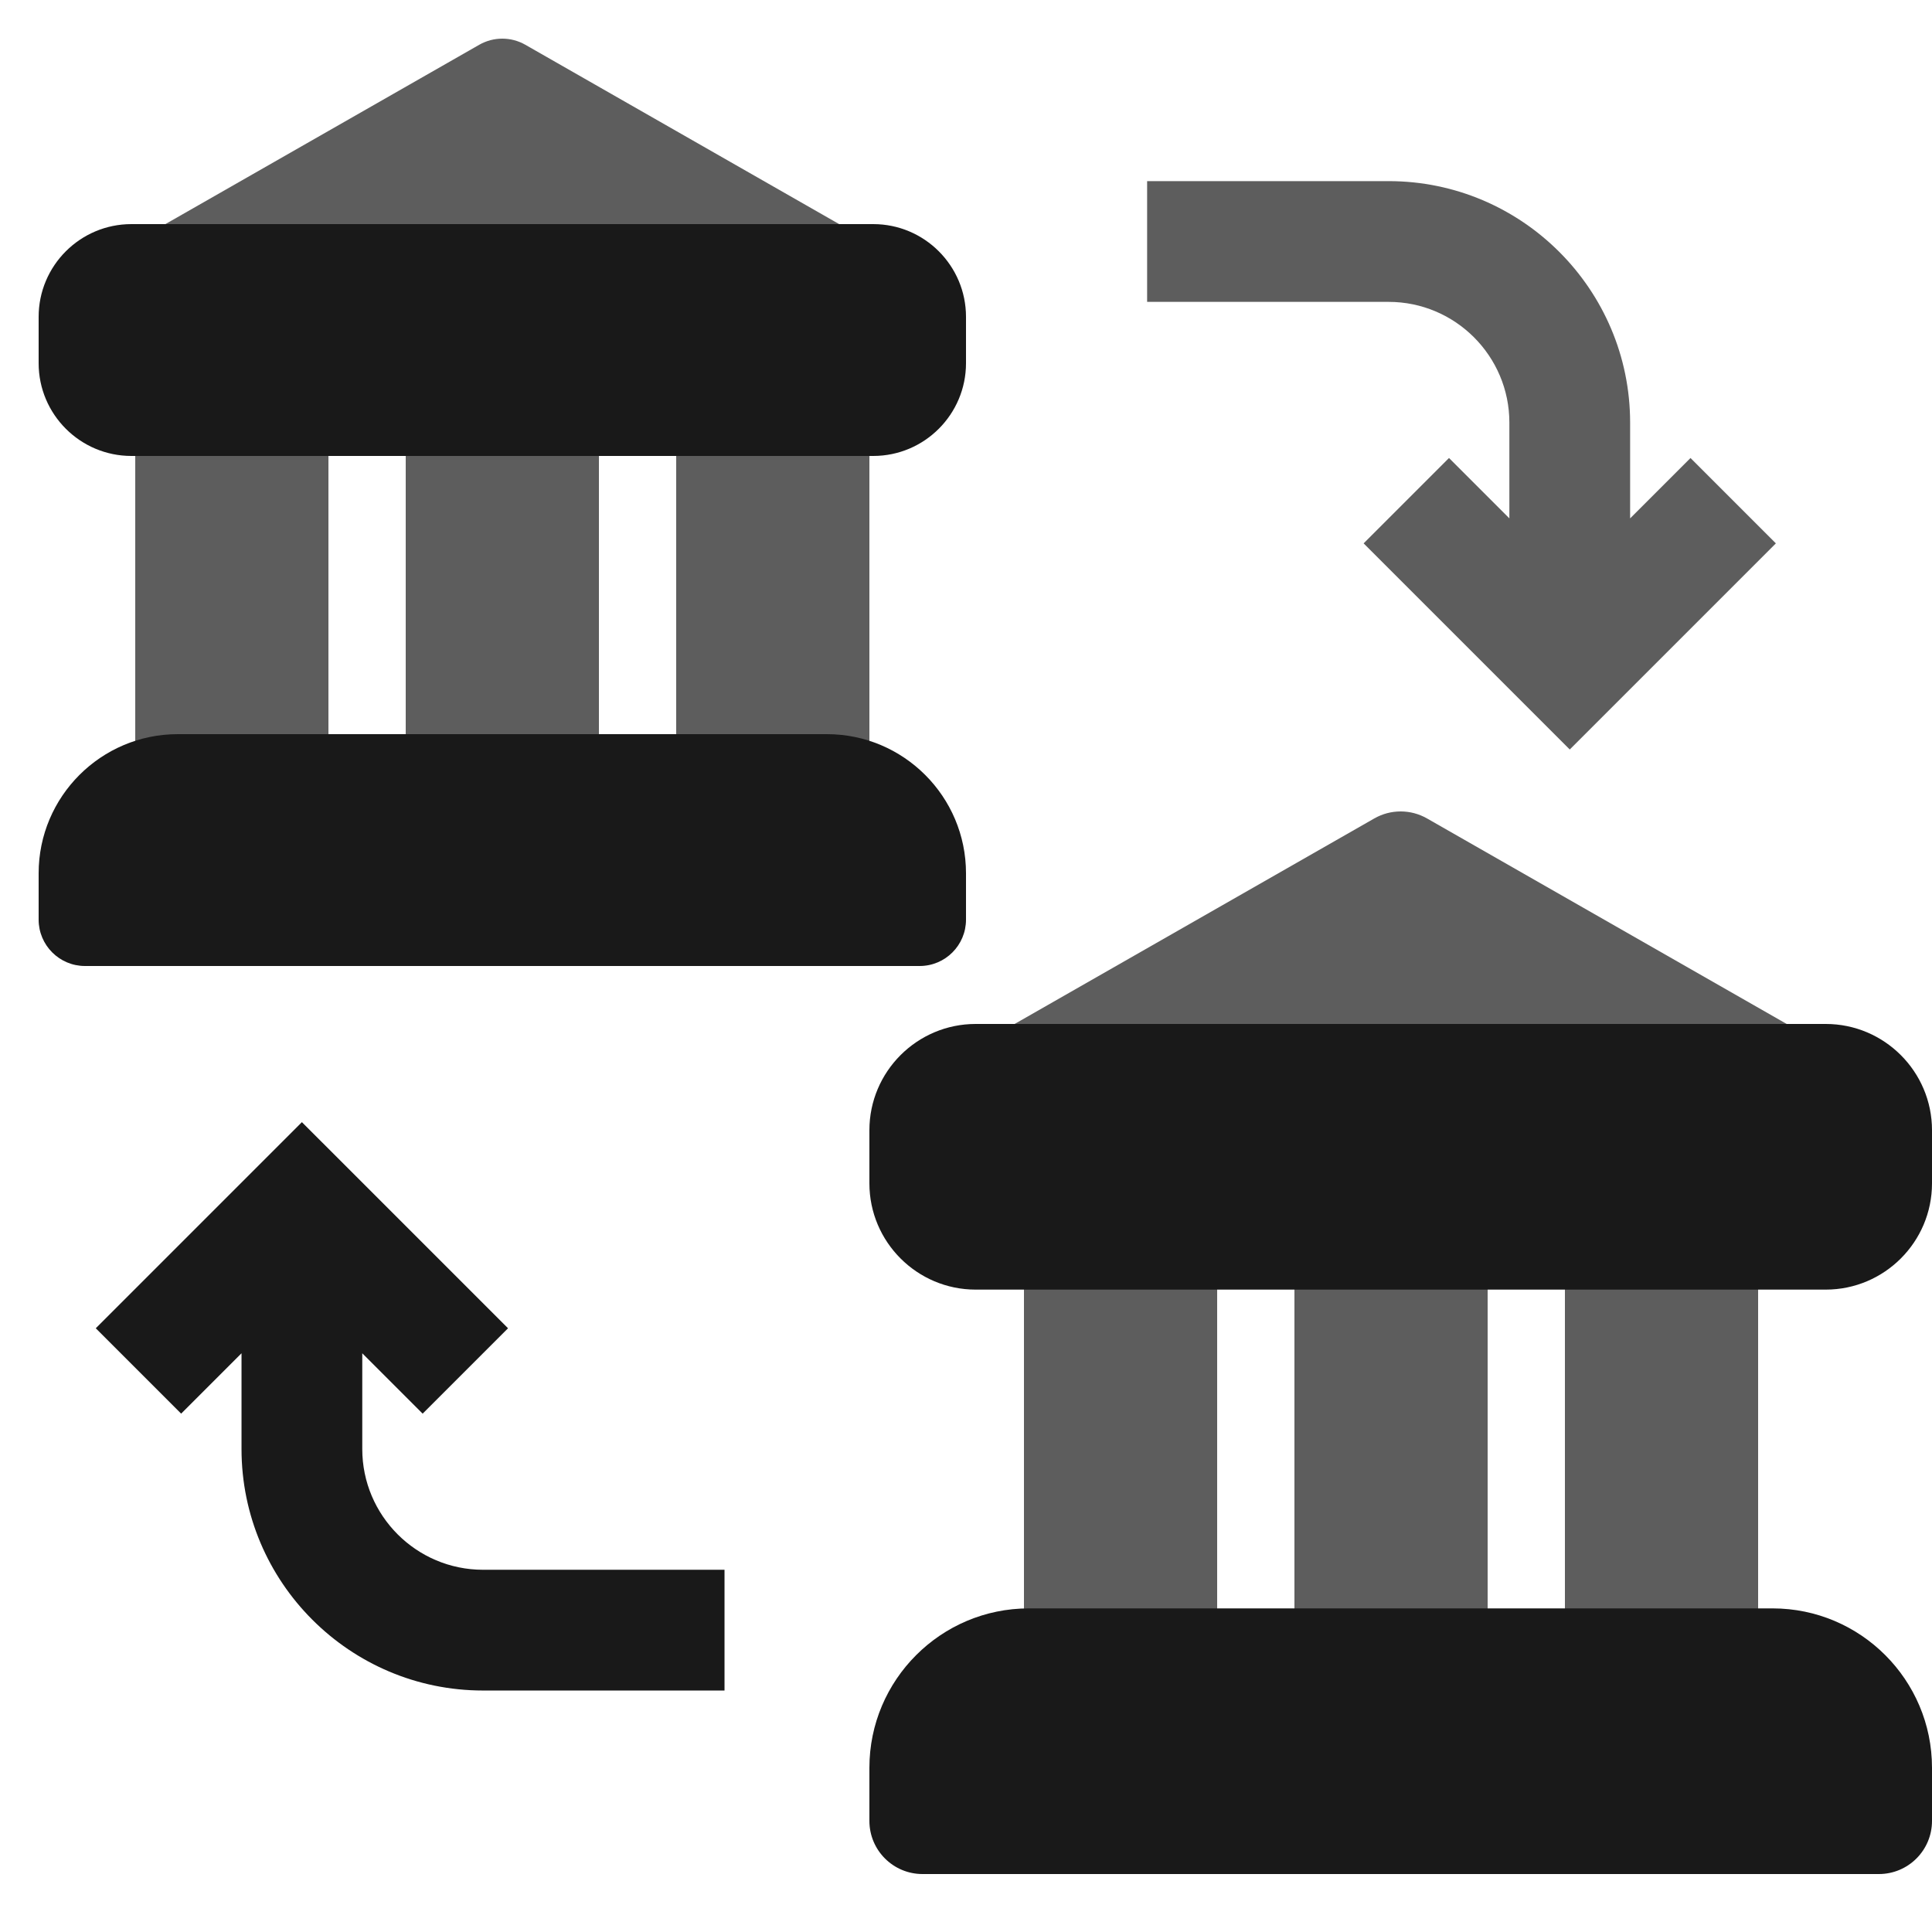
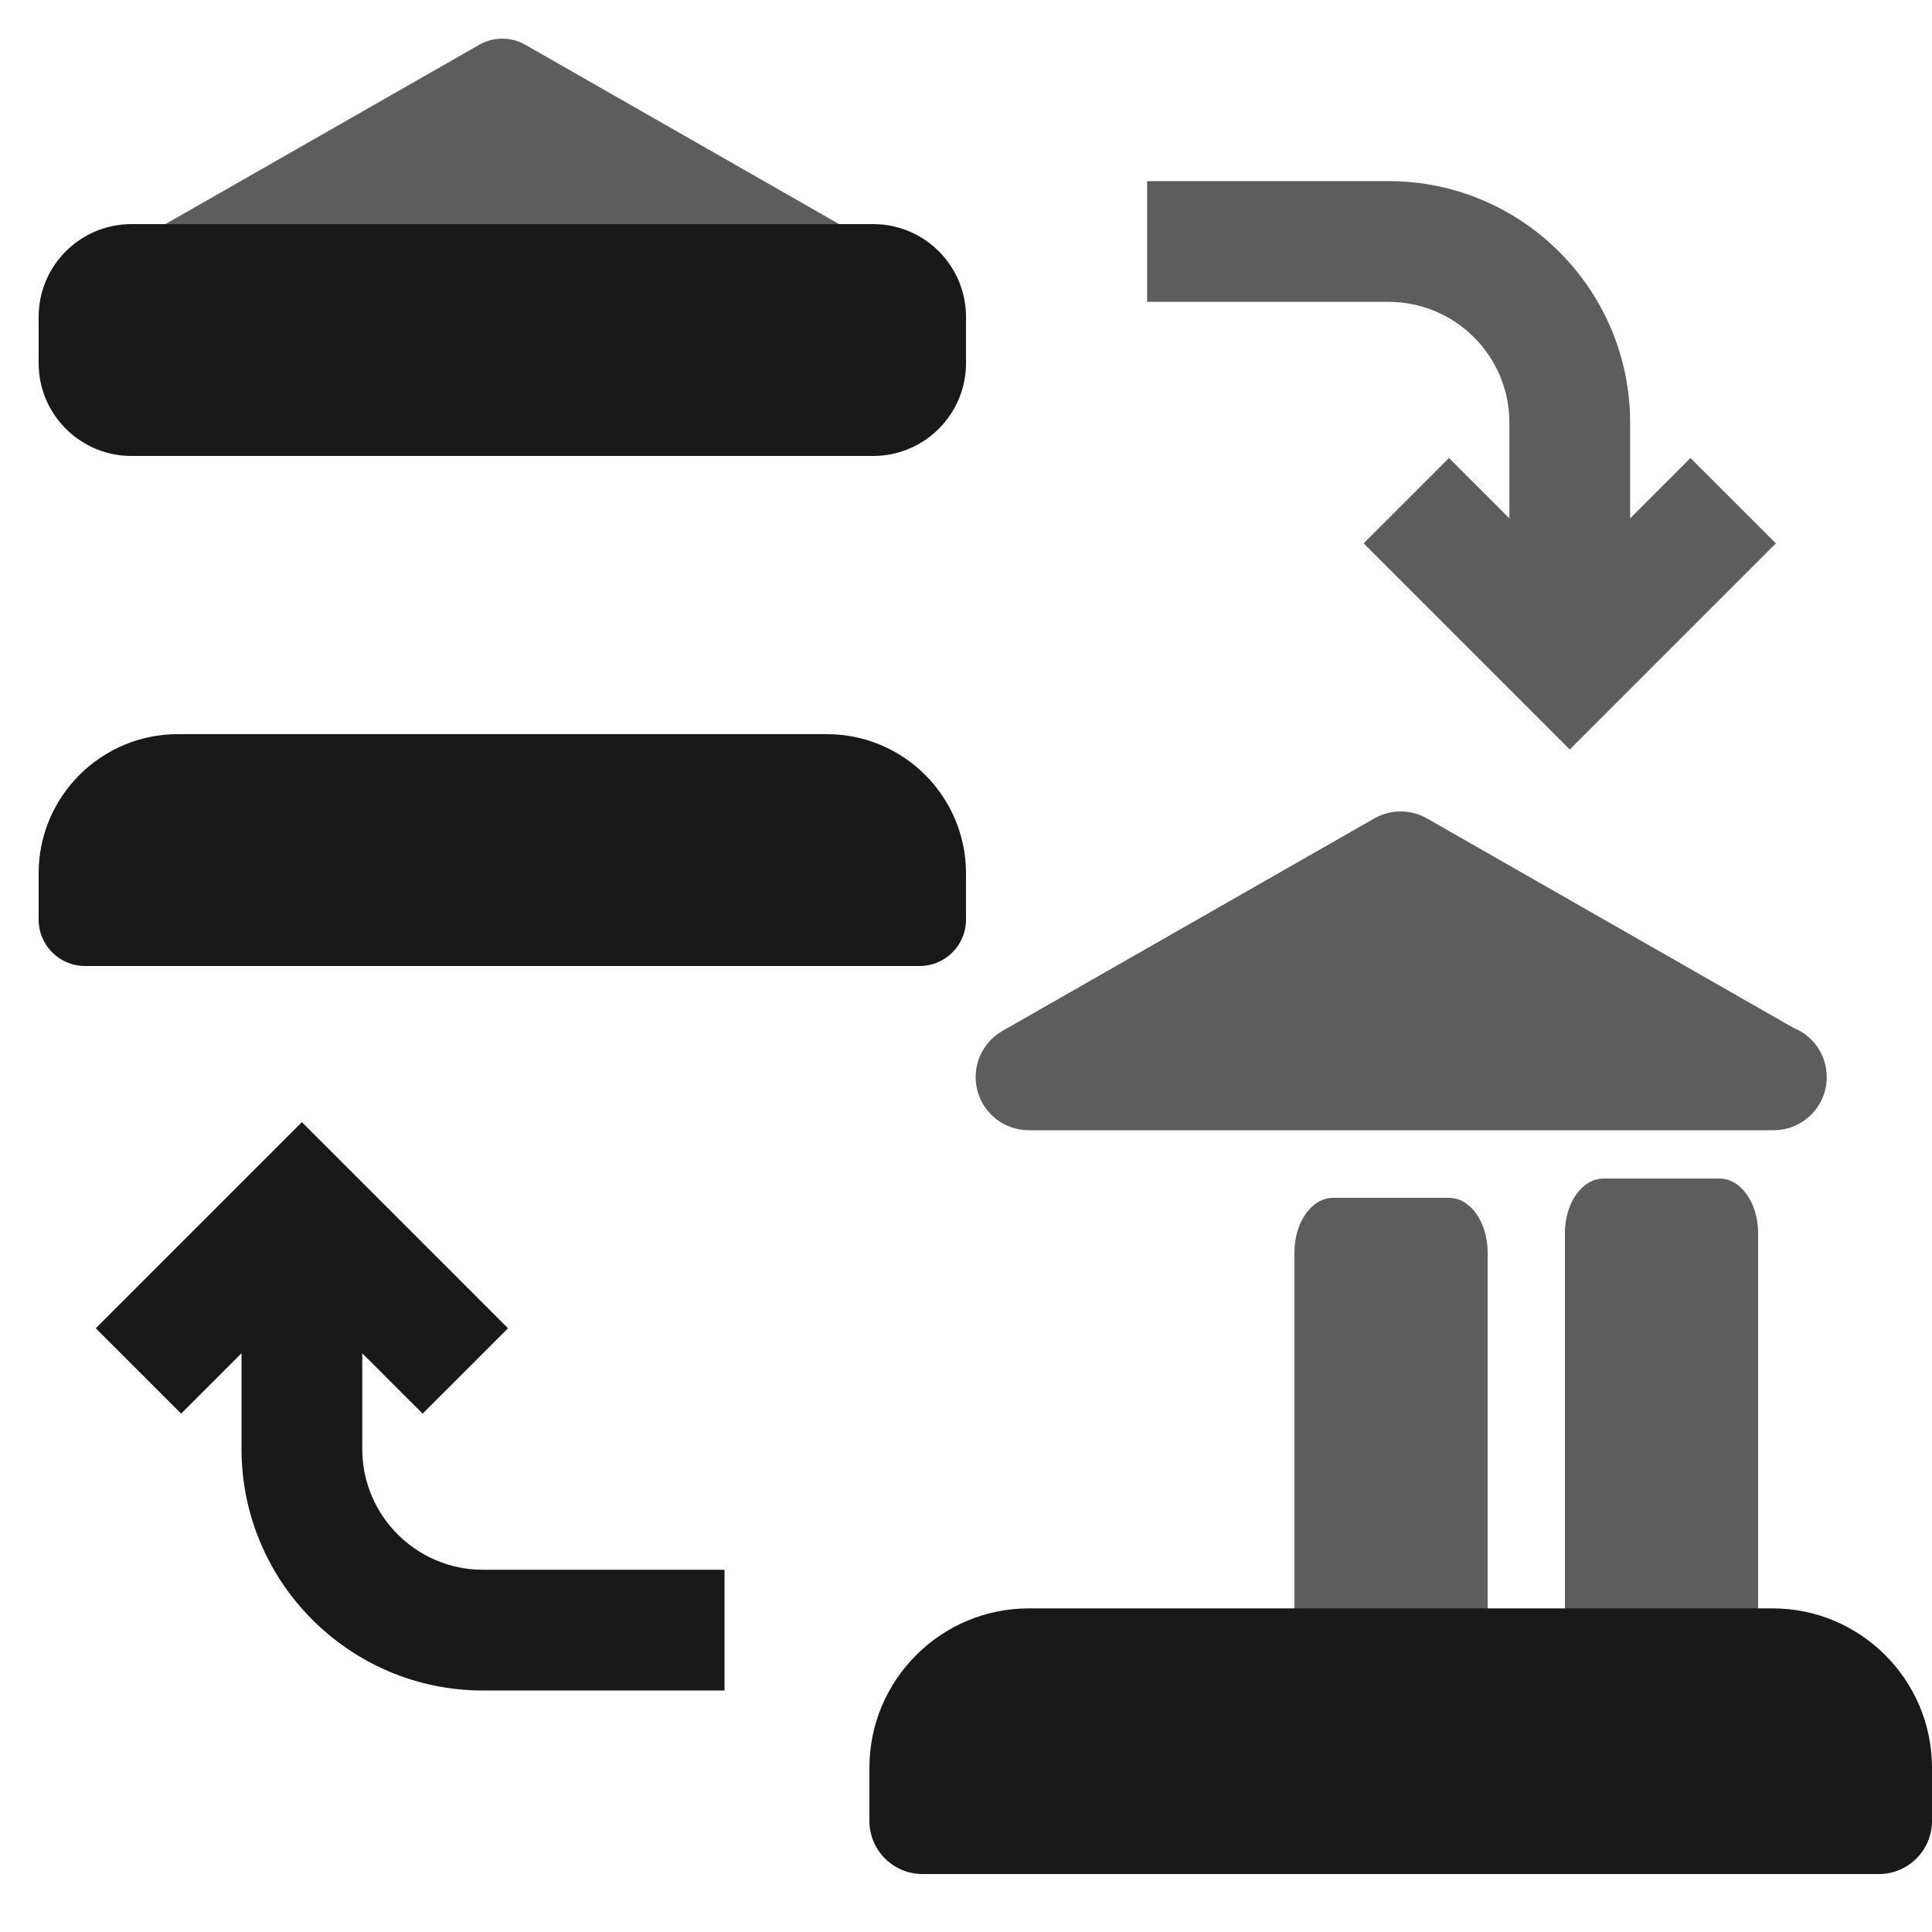
<svg xmlns="http://www.w3.org/2000/svg" width="100" height="100" viewBox="0 0 100 100" fill="none">
  <g clip-path="url(#clip0_3524_18979)">
    <g filter="url(#filter0_b_3524_18979)">
      <path d="M78.125 21.875V26.831L75 23.706L70.581 28.125L81.25 38.794L91.919 28.125L87.5 23.706L84.375 26.831V21.875C84.375 14.983 78.769 9.375 71.875 9.375H59.375V15.625H71.875C75.32 15.625 78.125 18.428 78.125 21.875Z" fill="#191919" fill-opacity="0.7" />
    </g>
    <path d="M18.751 75.001V70.045L21.876 73.17L26.295 68.751L15.626 58.082L4.957 68.751L9.376 73.17L12.501 70.045V75.001C12.501 81.893 18.107 87.501 25.001 87.501H37.501V81.251H25.001C21.555 81.251 18.751 78.448 18.751 75.001Z" fill="#191919" />
    <g filter="url(#filter1_b_3524_18979)">
      <path d="M43.729 11.768L27.189 2.316C26.451 1.895 25.547 1.895 24.808 2.316L8.008 11.916C7.064 12.457 6.6 13.564 6.88 14.616C7.159 15.668 8.11 16.4 9.199 16.4H42.799C42.813 16.398 42.832 16.399 42.846 16.4C44.172 16.4 45.246 15.325 45.246 14C45.246 12.986 44.618 12.119 43.729 11.768Z" fill="#191919" fill-opacity="0.7" />
    </g>
    <g filter="url(#filter2_b_3524_18979)">
-       <path d="M15 18.801H9C7.896 18.801 7 19.875 7 21.201V40.248C7 41.574 7.896 42.648 9 42.648H15C16.105 42.648 17 41.574 17 40.248V21.201C17 19.875 16.105 18.801 15 18.801Z" fill="#191919" fill-opacity="0.7" />
-     </g>
+       </g>
    <g filter="url(#filter3_b_3524_18979)">
-       <path d="M29 18.801H23C21.895 18.801 21 19.875 21 21.201V40.248C21 41.574 21.895 42.648 23 42.648H29C30.105 42.648 31 41.574 31 40.248V21.201C31 19.875 30.105 18.801 29 18.801Z" fill="#191919" fill-opacity="0.7" />
-     </g>
+       </g>
    <g filter="url(#filter4_b_3524_18979)">
-       <path d="M43 18.801H37C35.895 18.801 35 19.875 35 21.201V40.248C35 41.574 35.895 42.648 37 42.648H43C44.105 42.648 45 41.574 45 40.248V21.201C45 19.875 44.105 18.801 43 18.801Z" fill="#191919" fill-opacity="0.7" />
-     </g>
+       </g>
    <path d="M45.2 11.6H6.8C4.153 11.6 2 13.752 2 16.4V18.8C2 21.447 4.153 23.6 6.8 23.6H45.2C47.846 23.6 50 21.447 50 18.8V16.4C50 13.752 47.846 11.6 45.2 11.6Z" fill="#191919" />
    <path d="M42.8 38H9.2C5.23 38 2 41.23 2 45.2V47.6C2 48.925 3.075 50 4.4 50H47.6C48.927 50 50 48.925 50 47.6V45.2C50 41.23 46.77 38 42.8 38Z" fill="#191919" />
    <g filter="url(#filter5_b_3524_18979)">
      <path d="M92.814 53.192L73.862 42.362C73.016 41.879 71.98 41.879 71.134 42.362L51.884 53.362C50.802 53.982 50.27 55.251 50.591 56.456C50.91 57.661 52.001 58.5 53.248 58.5H91.748C91.764 58.497 91.786 58.499 91.802 58.5C93.322 58.5 94.552 57.269 94.552 55.75C94.552 54.589 93.832 53.595 92.814 53.192Z" fill="#191919" fill-opacity="0.7" />
    </g>
    <g filter="url(#filter6_b_3524_18979)">
-       <path d="M61 61H55C53.895 61 53 62.262 53 63.818V86.182C53 87.738 53.895 89 55 89H61C62.105 89 63 87.738 63 86.182V63.818C63 62.262 62.105 61 61 61Z" fill="#191919" fill-opacity="0.7" />
-     </g>
+       </g>
    <g filter="url(#filter7_b_3524_18979)">
      <path d="M89 61H83C81.894 61 81 62.262 81 63.818V86.182C81 87.738 81.894 89 83 89H89C90.106 89 91 87.738 91 86.182V63.818C91 62.262 90.106 61 89 61Z" fill="#191919" fill-opacity="0.7" />
    </g>
    <g filter="url(#filter8_b_3524_18979)">
      <path d="M75 62H69C67.894 62 67 63.262 67 64.818V87.182C67 88.738 67.894 90 69 90H75C76.106 90 77 88.738 77 87.182V64.818C77 63.262 76.106 62 75 62Z" fill="#191919" fill-opacity="0.7" />
    </g>
-     <path d="M94.5 53H50.5C47.467 53 45 55.467 45 58.5V61.25C45 64.283 47.467 66.75 50.5 66.75H94.5C97.532 66.75 100 64.283 100 61.25V58.5C100 55.467 97.532 53 94.5 53Z" fill="#191919" />
    <path d="M91.75 83.25H53.25C48.701 83.25 45 86.951 45 91.5V94.25C45 95.769 46.231 97 47.75 97H97.25C98.77 97 100 95.769 100 94.25V91.5C100 86.951 96.299 83.25 91.75 83.25Z" fill="#191919" />
  </g>
  <defs>
    <filter id="filter0_b_3524_18979" x="19.375" y="-30.625" width="112.543" height="109.419" filterUnits="userSpaceOnUse" color-interpolation-filters="sRGB">
      <feFlood flood-opacity="0" result="BackgroundImageFix" />
      <feGaussianBlur in="BackgroundImageFix" stdDeviation="20" />
      <feComposite in2="SourceAlpha" operator="in" result="effect1_backgroundBlur_3524_18979" />
      <feBlend mode="normal" in="SourceGraphic" in2="effect1_backgroundBlur_3524_18979" result="shape" />
    </filter>
    <filter id="filter1_b_3524_18979" x="2.799" y="-2" width="46.447" height="22.4" filterUnits="userSpaceOnUse" color-interpolation-filters="sRGB">
      <feFlood flood-opacity="0" result="BackgroundImageFix" />
      <feGaussianBlur in="BackgroundImageFix" stdDeviation="2" />
      <feComposite in2="SourceAlpha" operator="in" result="effect1_backgroundBlur_3524_18979" />
      <feBlend mode="normal" in="SourceGraphic" in2="effect1_backgroundBlur_3524_18979" result="shape" />
    </filter>
    <filter id="filter2_b_3524_18979" x="3" y="14.801" width="18" height="31.848" filterUnits="userSpaceOnUse" color-interpolation-filters="sRGB">
      <feFlood flood-opacity="0" result="BackgroundImageFix" />
      <feGaussianBlur in="BackgroundImageFix" stdDeviation="2" />
      <feComposite in2="SourceAlpha" operator="in" result="effect1_backgroundBlur_3524_18979" />
      <feBlend mode="normal" in="SourceGraphic" in2="effect1_backgroundBlur_3524_18979" result="shape" />
    </filter>
    <filter id="filter3_b_3524_18979" x="17" y="14.801" width="18" height="31.848" filterUnits="userSpaceOnUse" color-interpolation-filters="sRGB">
      <feFlood flood-opacity="0" result="BackgroundImageFix" />
      <feGaussianBlur in="BackgroundImageFix" stdDeviation="2" />
      <feComposite in2="SourceAlpha" operator="in" result="effect1_backgroundBlur_3524_18979" />
      <feBlend mode="normal" in="SourceGraphic" in2="effect1_backgroundBlur_3524_18979" result="shape" />
    </filter>
    <filter id="filter4_b_3524_18979" x="31" y="14.801" width="18" height="31.848" filterUnits="userSpaceOnUse" color-interpolation-filters="sRGB">
      <feFlood flood-opacity="0" result="BackgroundImageFix" />
      <feGaussianBlur in="BackgroundImageFix" stdDeviation="2" />
      <feComposite in2="SourceAlpha" operator="in" result="effect1_backgroundBlur_3524_18979" />
      <feBlend mode="normal" in="SourceGraphic" in2="effect1_backgroundBlur_3524_18979" result="shape" />
    </filter>
    <filter id="filter5_b_3524_18979" x="46.498" y="38" width="52.055" height="24.5" filterUnits="userSpaceOnUse" color-interpolation-filters="sRGB">
      <feFlood flood-opacity="0" result="BackgroundImageFix" />
      <feGaussianBlur in="BackgroundImageFix" stdDeviation="2" />
      <feComposite in2="SourceAlpha" operator="in" result="effect1_backgroundBlur_3524_18979" />
      <feBlend mode="normal" in="SourceGraphic" in2="effect1_backgroundBlur_3524_18979" result="shape" />
    </filter>
    <filter id="filter6_b_3524_18979" x="49" y="57" width="18" height="36" filterUnits="userSpaceOnUse" color-interpolation-filters="sRGB">
      <feFlood flood-opacity="0" result="BackgroundImageFix" />
      <feGaussianBlur in="BackgroundImageFix" stdDeviation="2" />
      <feComposite in2="SourceAlpha" operator="in" result="effect1_backgroundBlur_3524_18979" />
      <feBlend mode="normal" in="SourceGraphic" in2="effect1_backgroundBlur_3524_18979" result="shape" />
    </filter>
    <filter id="filter7_b_3524_18979" x="77" y="57" width="18" height="36" filterUnits="userSpaceOnUse" color-interpolation-filters="sRGB">
      <feFlood flood-opacity="0" result="BackgroundImageFix" />
      <feGaussianBlur in="BackgroundImageFix" stdDeviation="2" />
      <feComposite in2="SourceAlpha" operator="in" result="effect1_backgroundBlur_3524_18979" />
      <feBlend mode="normal" in="SourceGraphic" in2="effect1_backgroundBlur_3524_18979" result="shape" />
    </filter>
    <filter id="filter8_b_3524_18979" x="63" y="58" width="18" height="36" filterUnits="userSpaceOnUse" color-interpolation-filters="sRGB">
      <feFlood flood-opacity="0" result="BackgroundImageFix" />
      <feGaussianBlur in="BackgroundImageFix" stdDeviation="2" />
      <feComposite in2="SourceAlpha" operator="in" result="effect1_backgroundBlur_3524_18979" />
      <feBlend mode="normal" in="SourceGraphic" in2="effect1_backgroundBlur_3524_18979" result="shape" />
    </filter>
    <clipPath id="clip0_3524_18979">
      <rect width="100" height="100" fill="white" />
    </clipPath>
  </defs>
</svg>